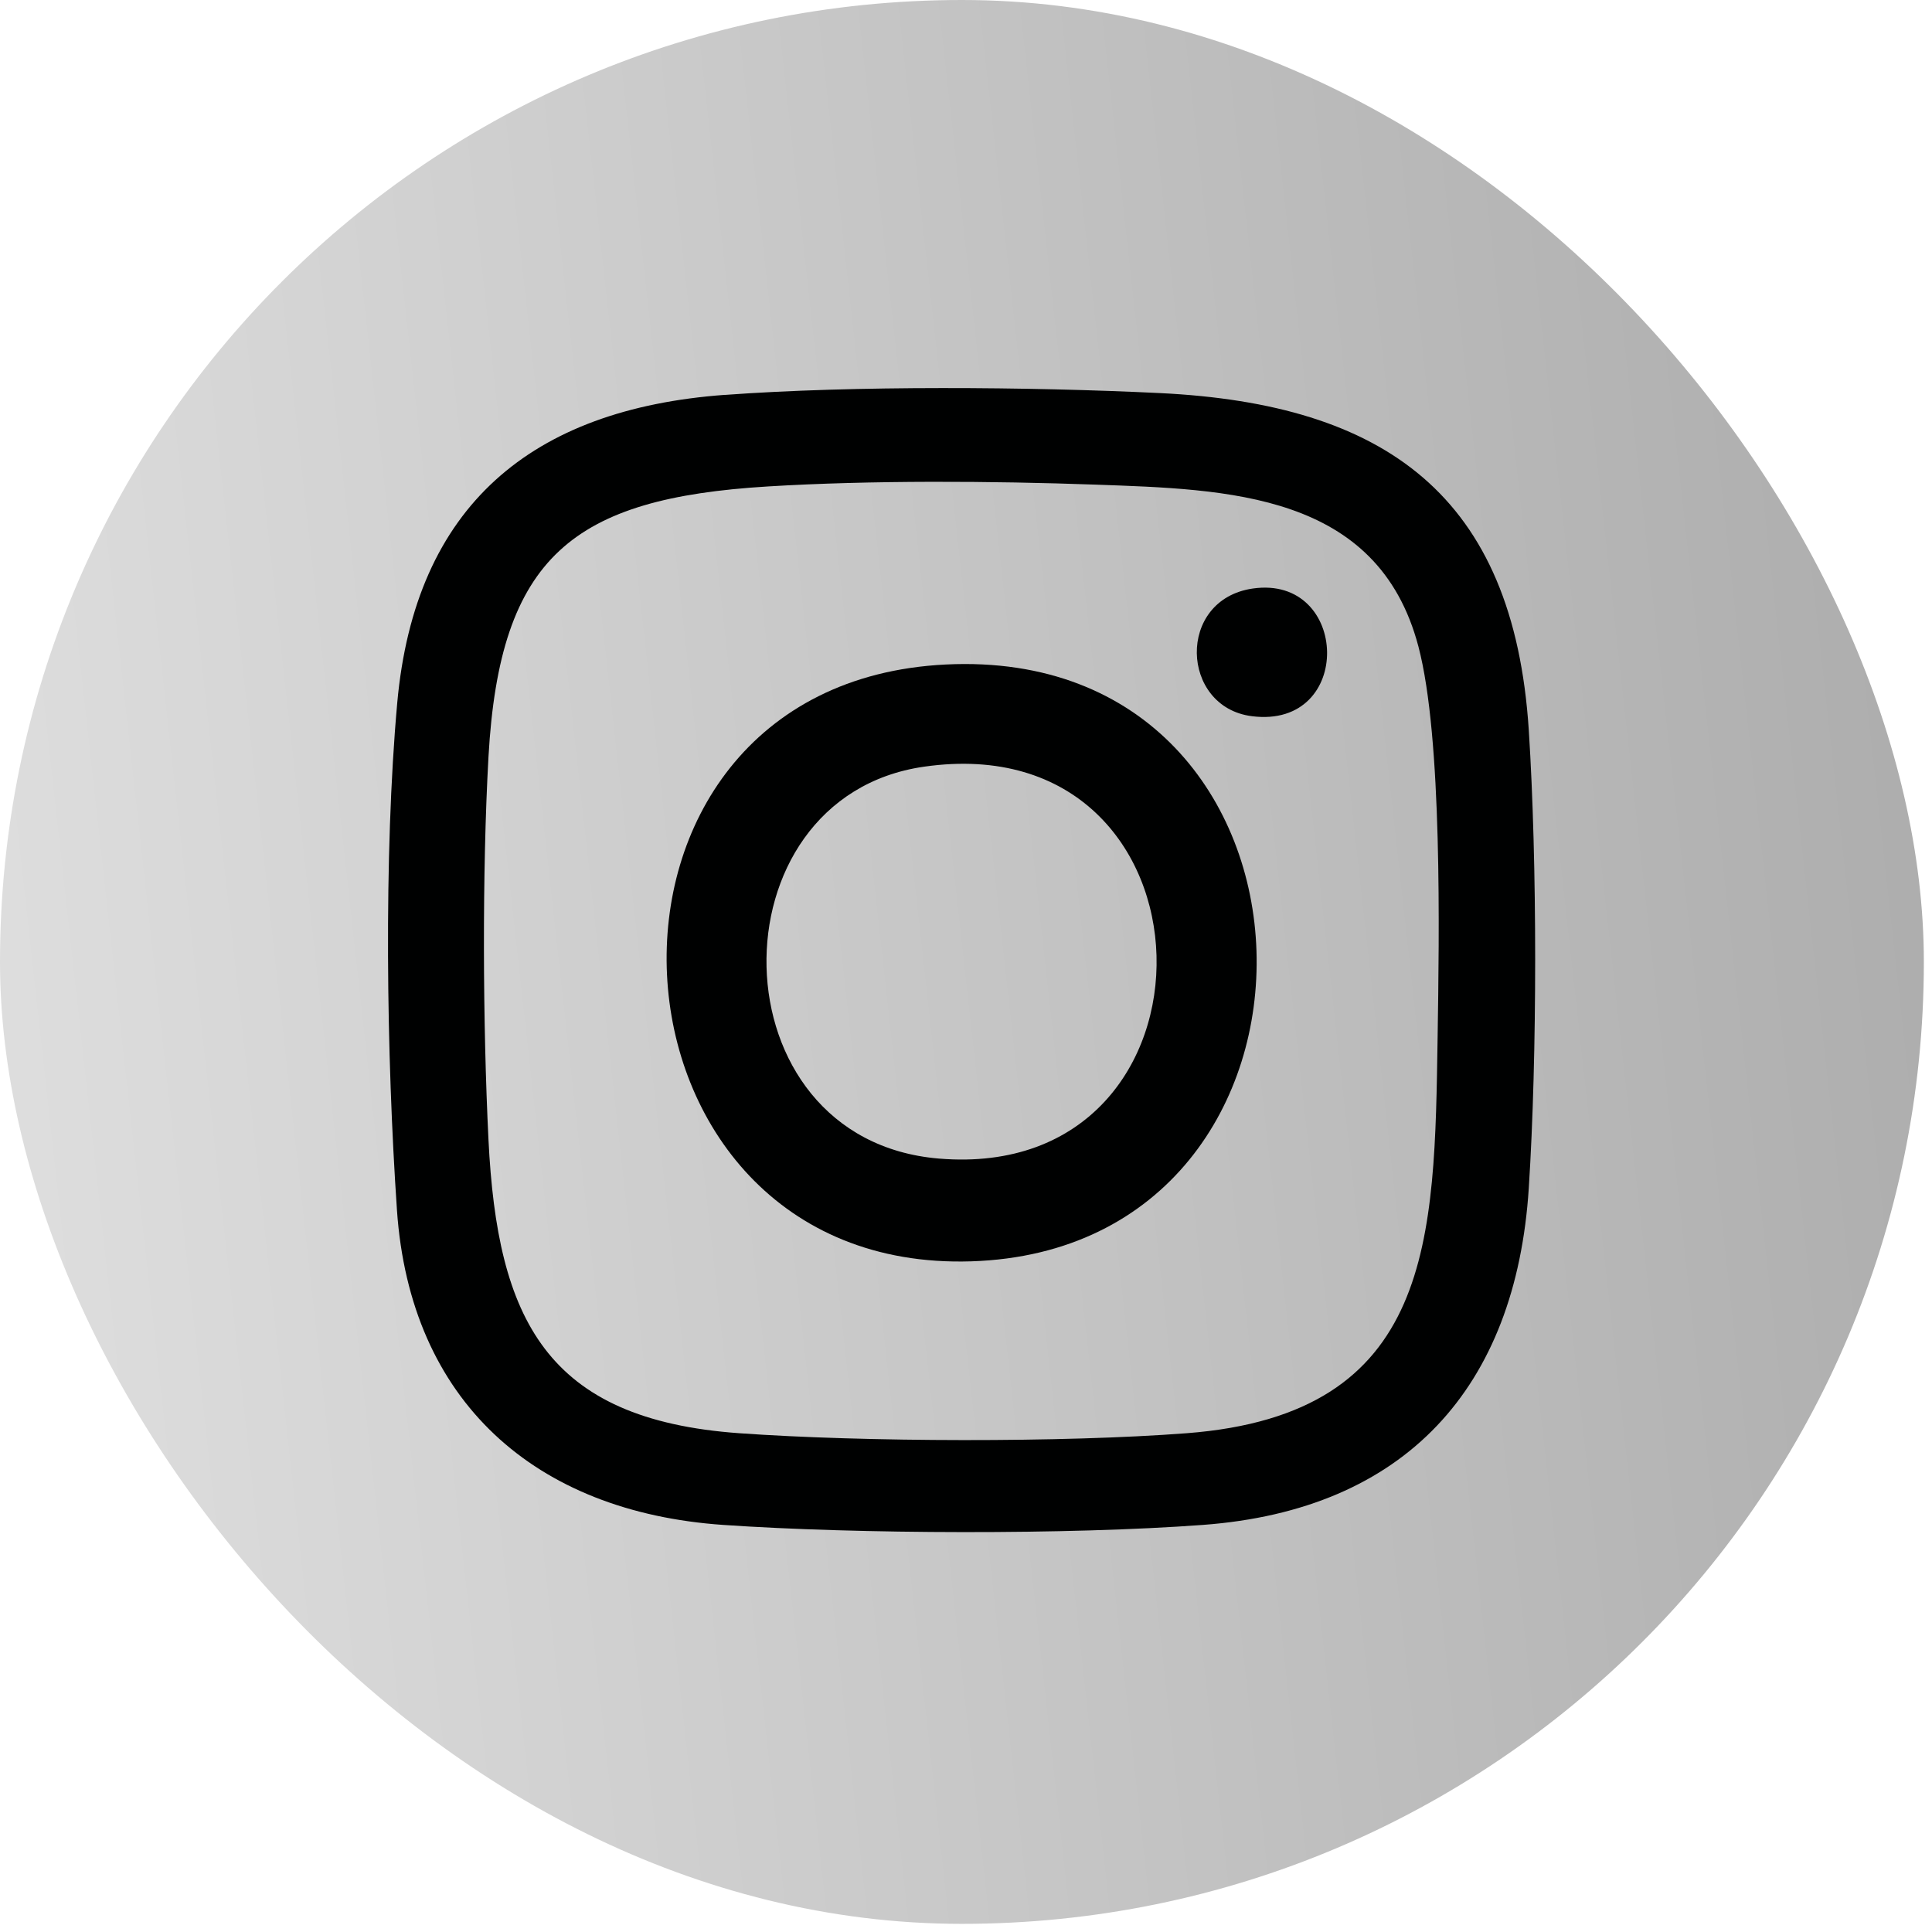
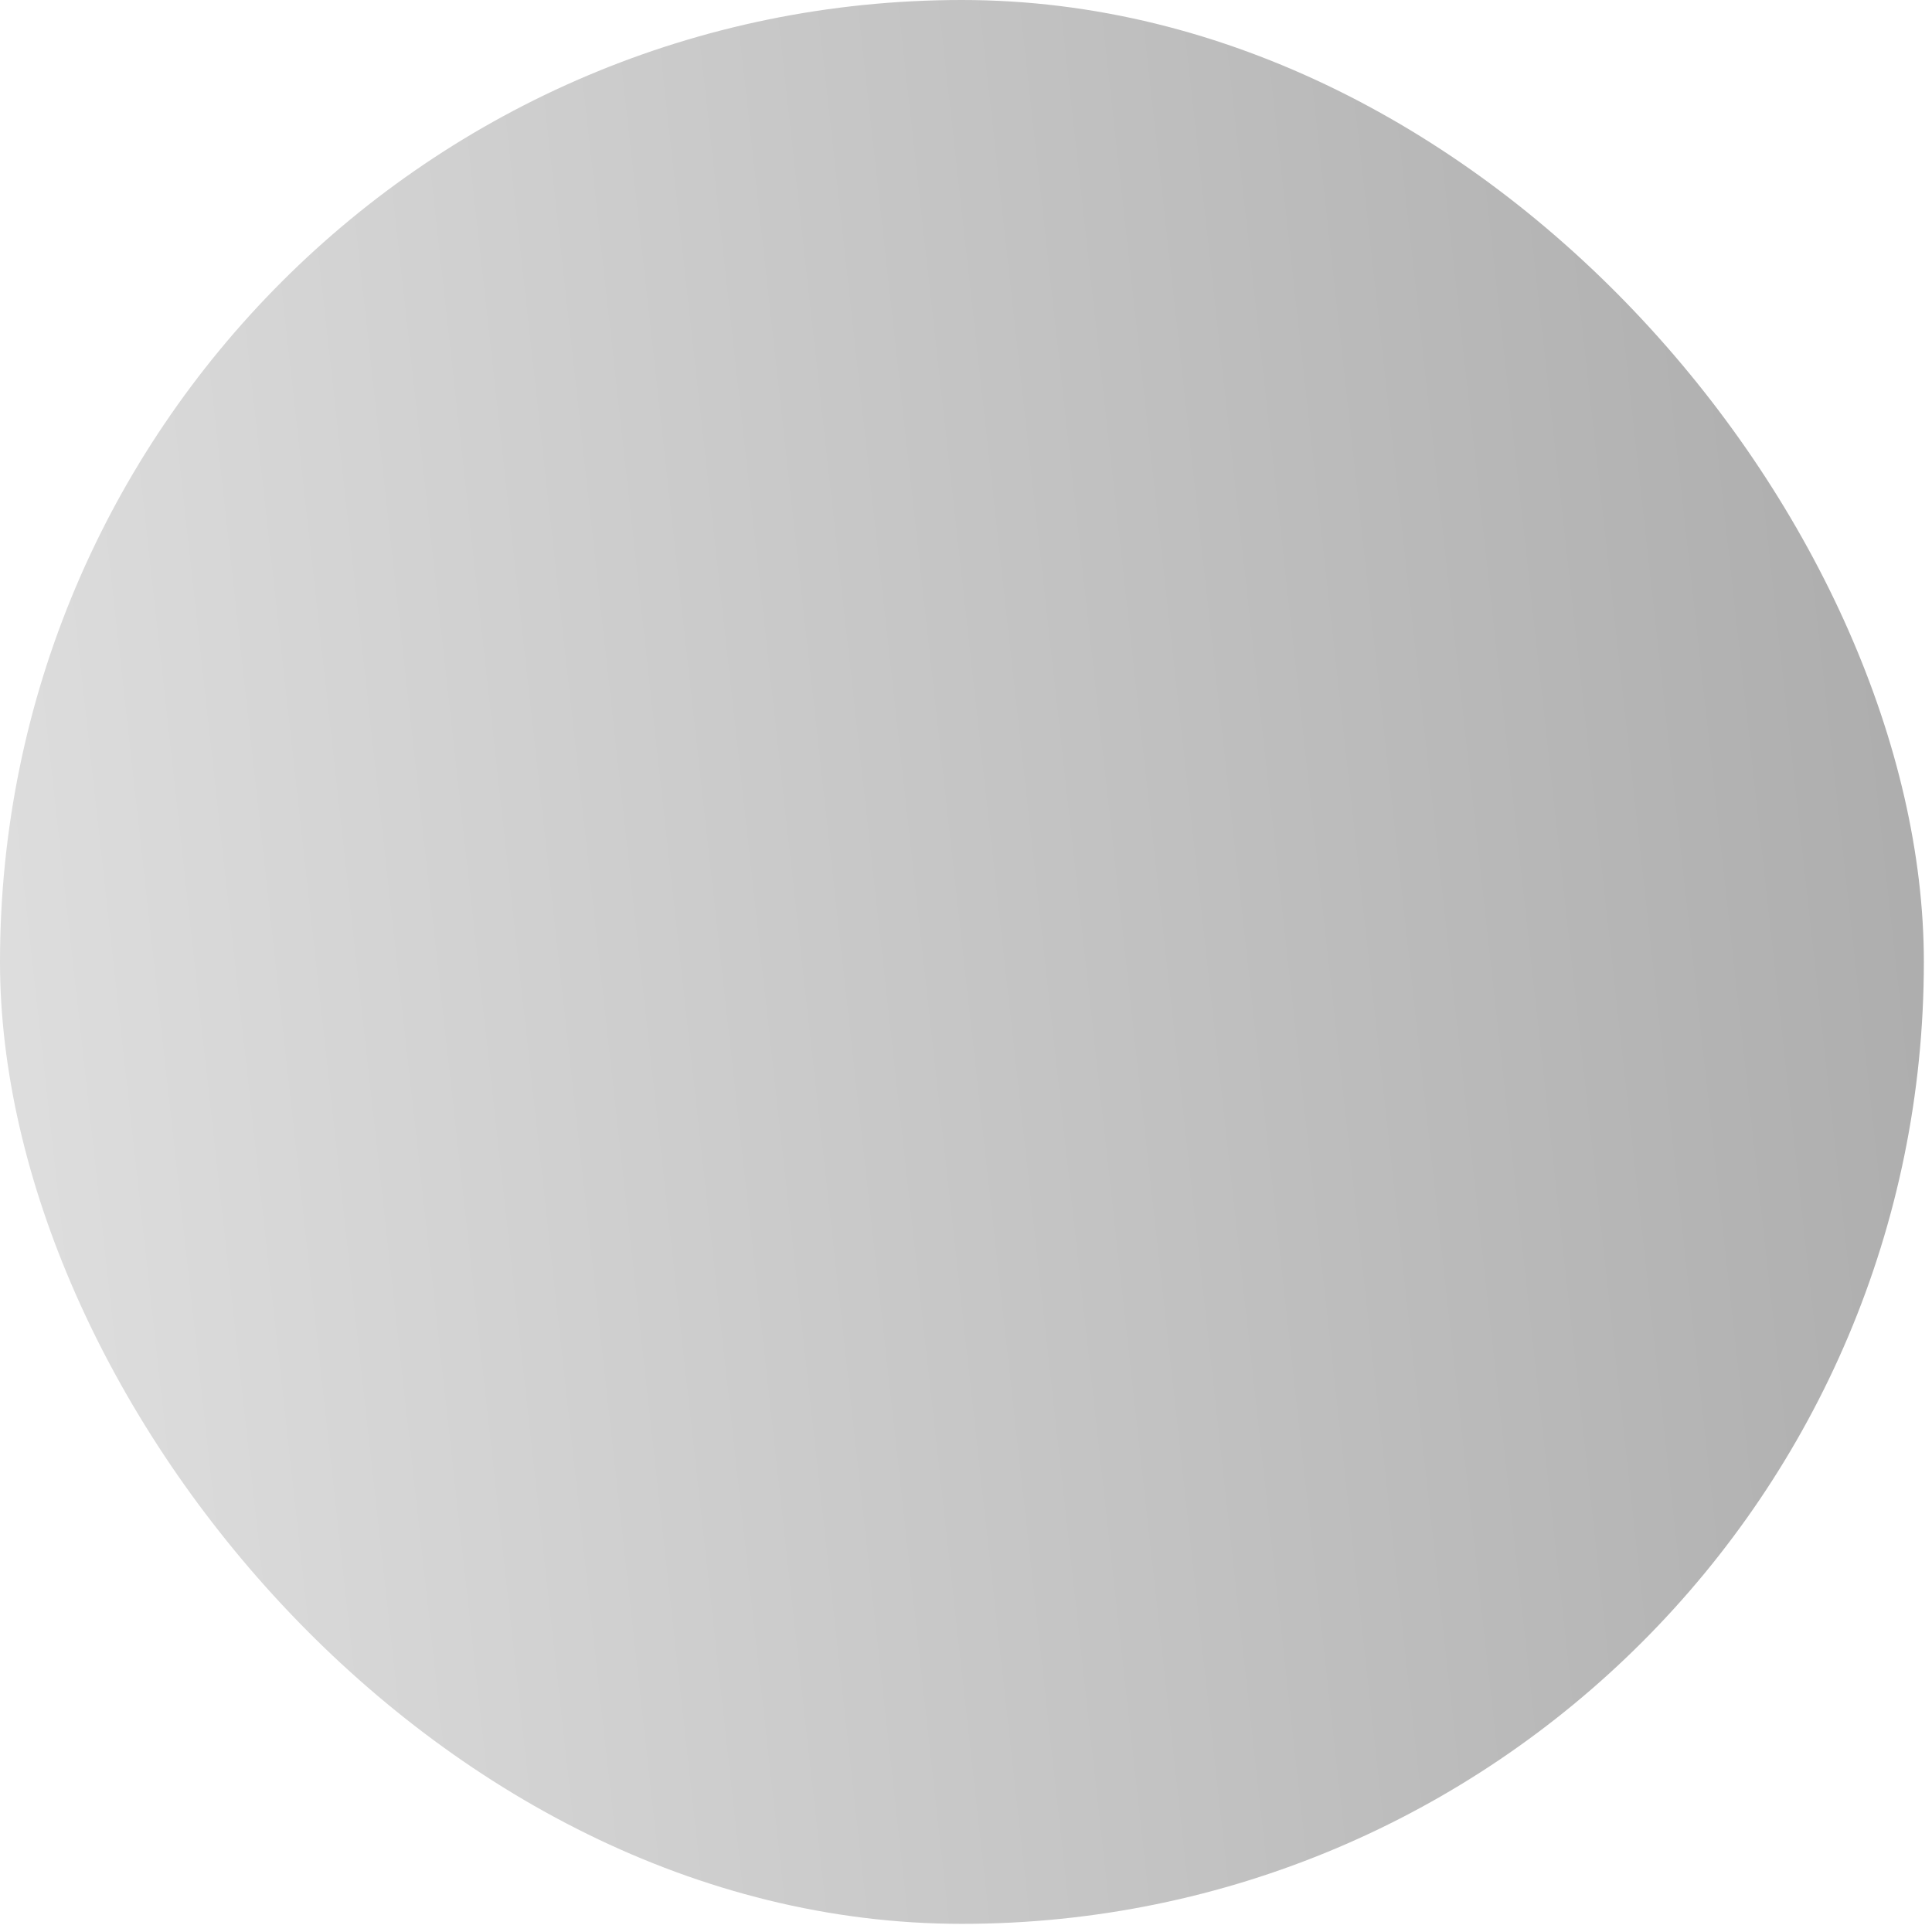
<svg xmlns="http://www.w3.org/2000/svg" width="37" height="37" viewBox="0 0 37 37" fill="none">
  <rect width="36.844" height="36.844" rx="18.422" fill="url(#paint0_linear_1_4940)" />
-   <path d="M13.881 7.563C16.358 7.381 19.719 7.407 22.214 7.528C26.525 7.737 28.988 9.487 29.278 13.983C29.441 16.519 29.441 20.218 29.278 22.753C29.033 26.577 26.913 28.917 23.034 29.204C20.471 29.394 16.422 29.381 13.851 29.204C10.245 28.955 7.853 26.837 7.602 23.172C7.401 20.232 7.346 16.375 7.607 13.467C7.947 9.682 10.183 7.834 13.88 7.562L13.881 7.563ZM14.706 9.316C10.975 9.543 9.571 10.652 9.355 14.493C9.232 16.703 9.246 19.612 9.355 21.829C9.525 25.265 10.457 27.185 14.16 27.448C16.532 27.617 20.359 27.629 22.724 27.448C27.47 27.085 27.471 23.732 27.532 19.863C27.562 17.925 27.626 14.134 27.164 12.38C26.386 9.431 23.512 9.372 20.974 9.281C19.004 9.211 16.666 9.196 14.705 9.316H14.706Z" fill="#000101" />
-   <path d="M18.113 12.726C25.834 12.346 26.096 23.917 18.601 24.156C11.218 24.391 10.608 13.095 18.113 12.726ZM17.696 14.683C13.596 15.271 13.659 21.826 17.98 22.188C23.672 22.665 23.499 13.849 17.696 14.683Z" fill="#000101" />
-   <path d="M23.991 11.271C25.847 11.002 25.938 13.966 23.975 13.716C22.606 13.543 22.526 11.484 23.991 11.271Z" fill="#000101" />
  <defs>
    <linearGradient id="paint0_linear_1_4940" x1="0.833" y1="44.828" x2="52.946" y2="39.043" gradientUnits="userSpaceOnUse">
      <stop stop-color="#E0E0E0" />
      <stop offset="1" stop-color="#9C9C9C" />
    </linearGradient>
  </defs>
</svg>